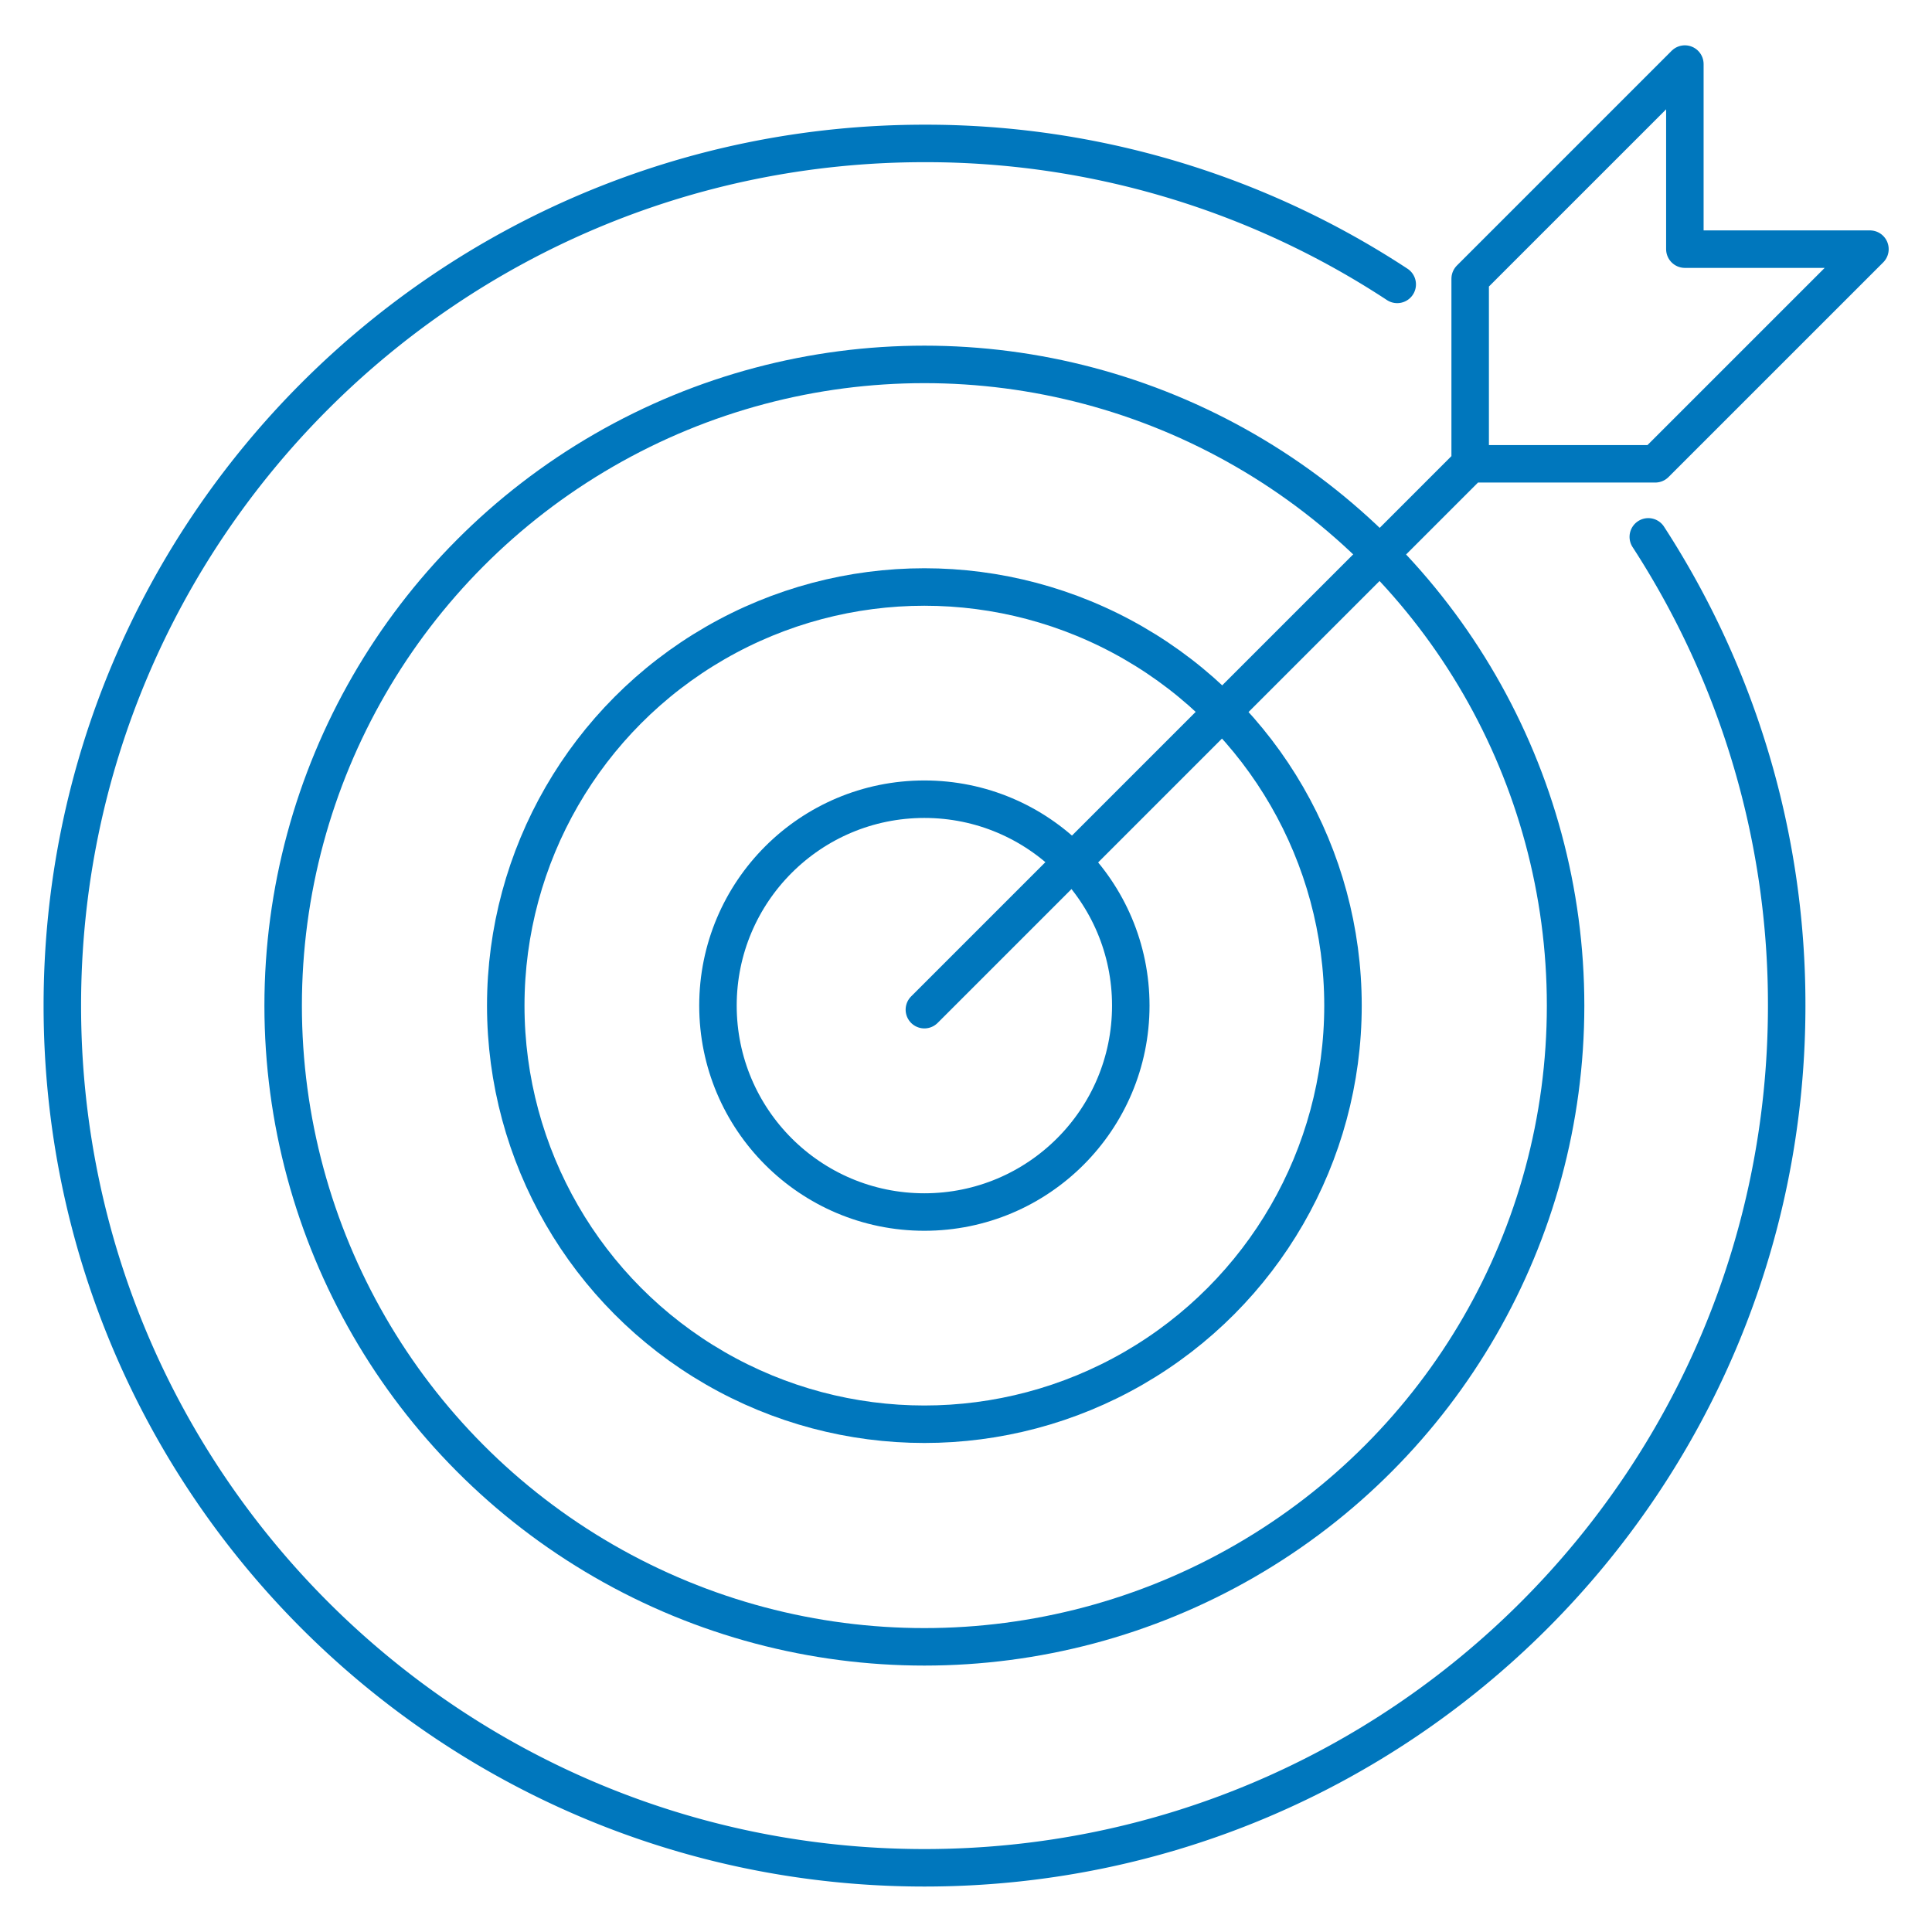
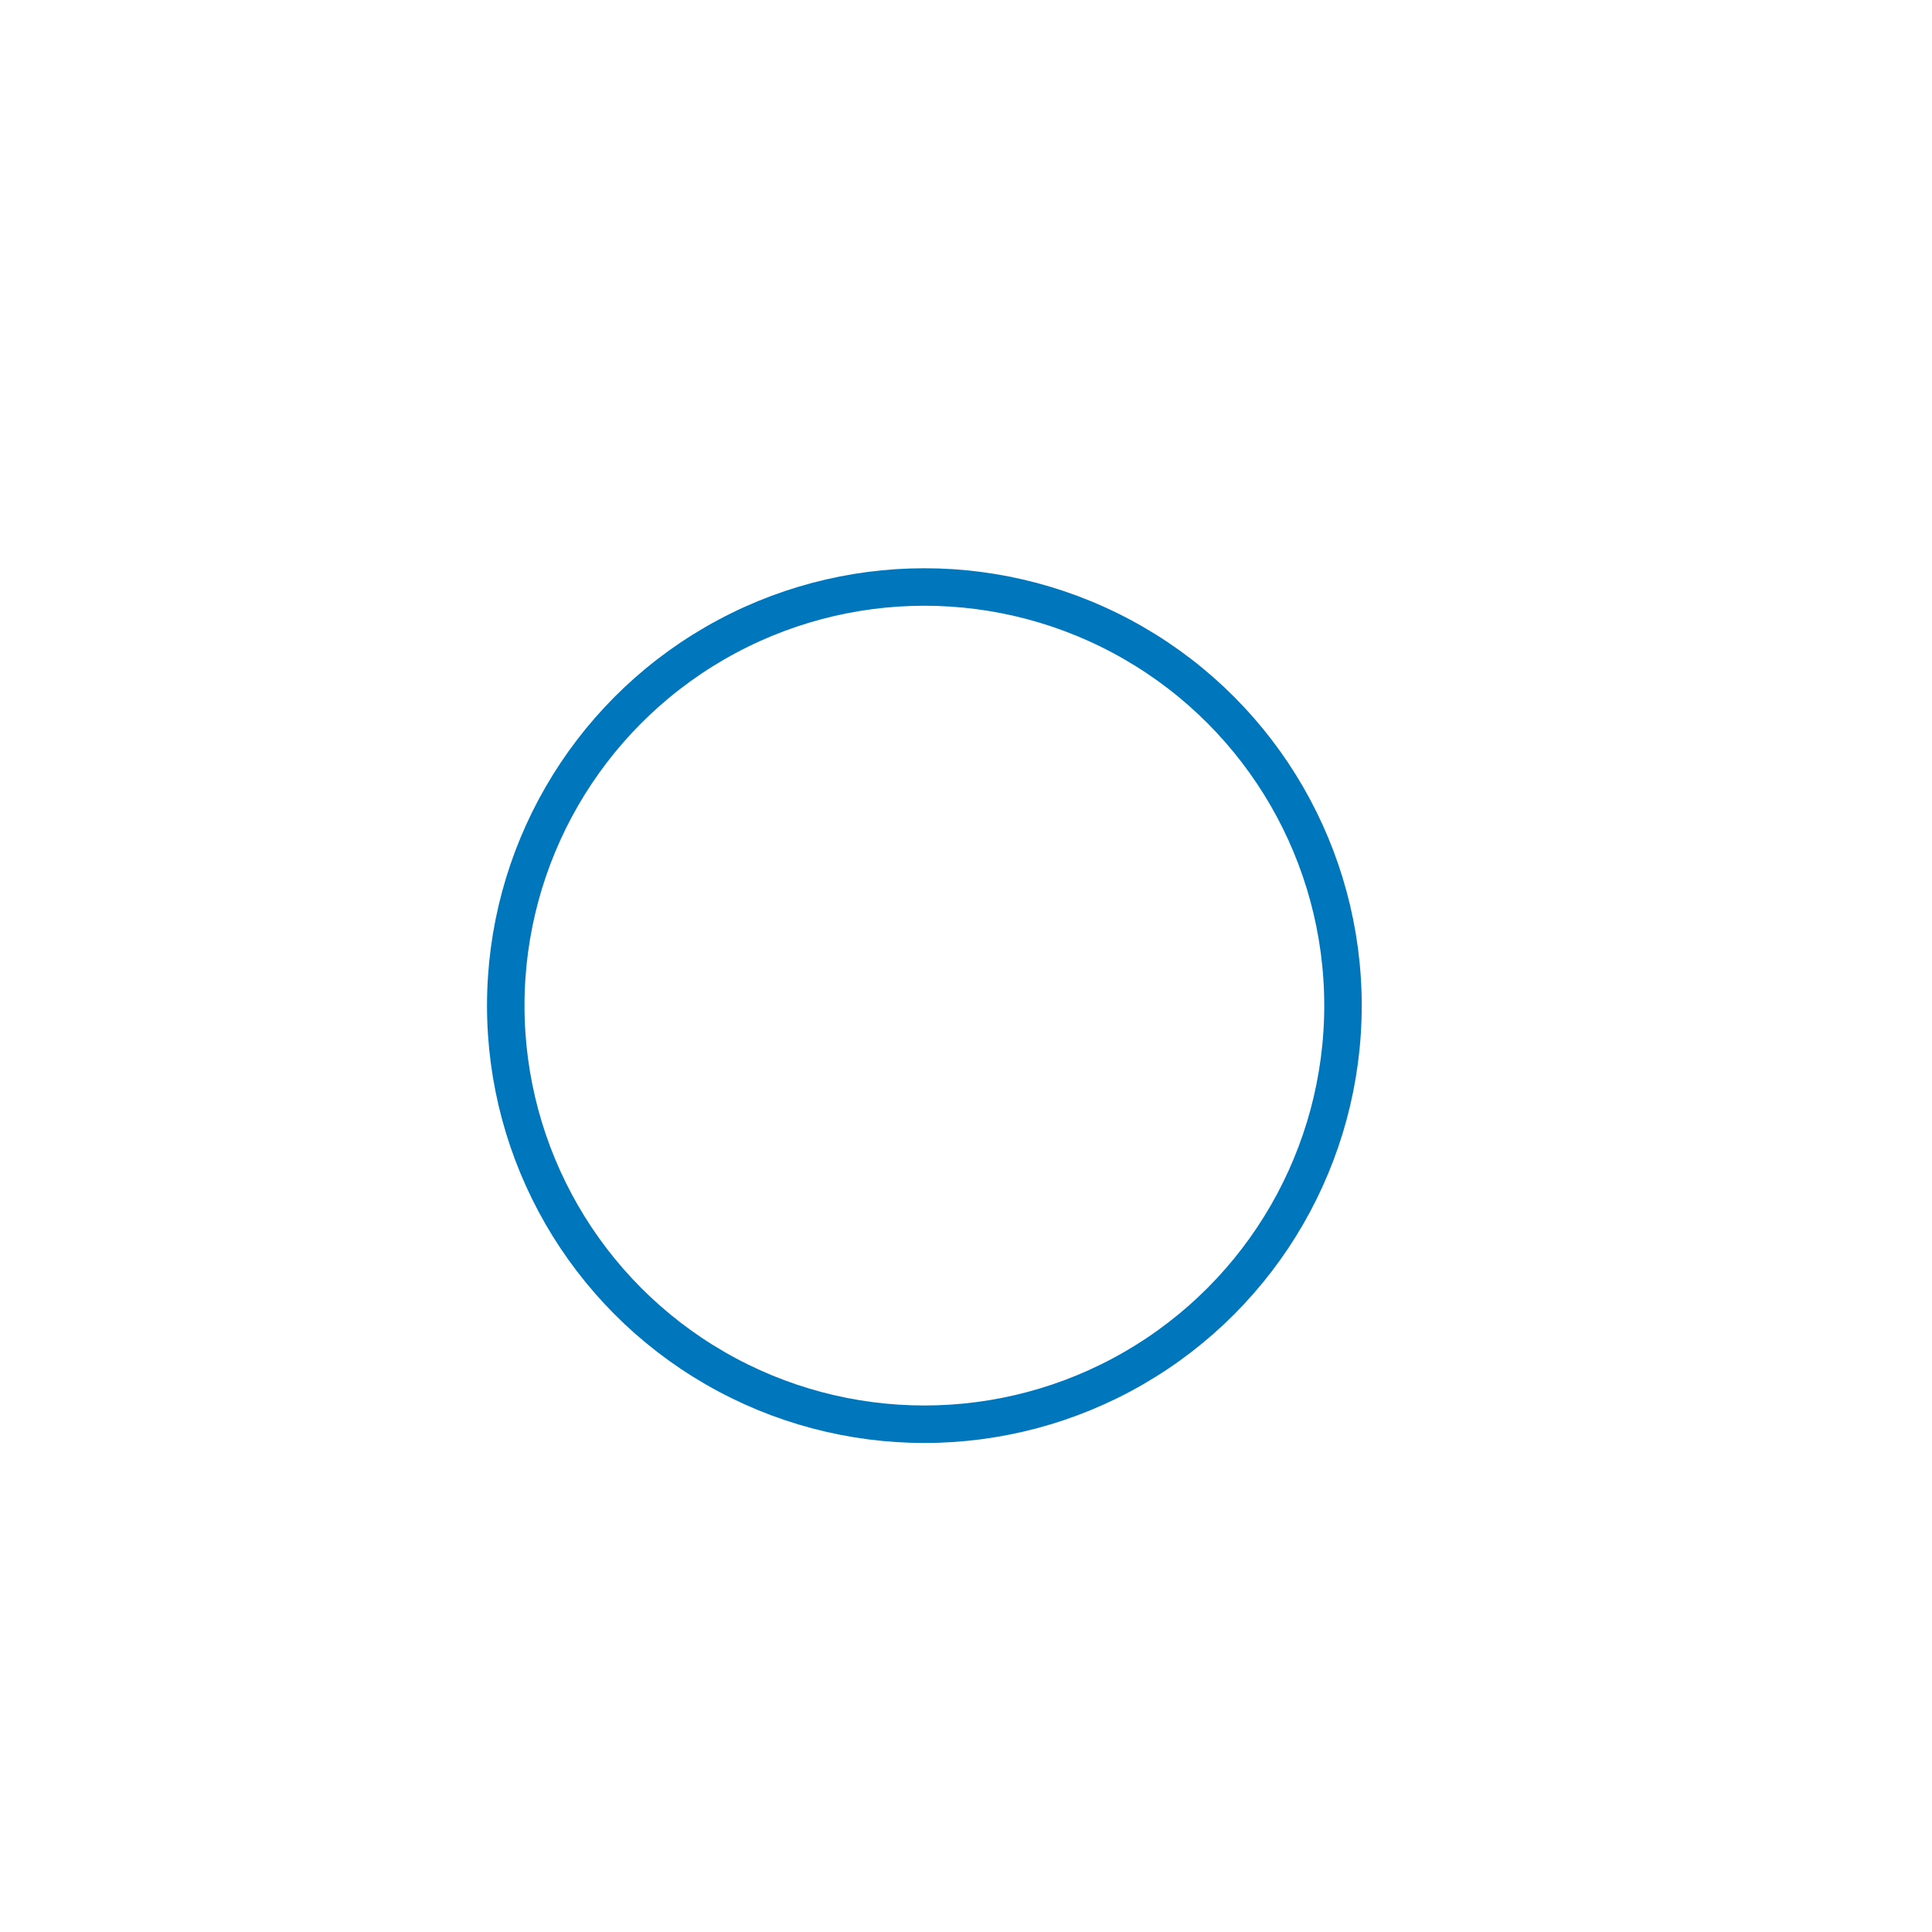
<svg xmlns="http://www.w3.org/2000/svg" viewBox="0 0 566.93 566.93" fill="none" stroke="#0077bd" stroke-linejoin="round" stroke-width="11">
-   <path d="M483.68,157.54a251.86,251.86,0,0,1,40.61,137.55c0,139.75-113.29,253-253,253s-253-113.29-253-253,113.29-253,253-253A251.81,251.81,0,0,1,410,83.45" stroke-linecap="round" />
  <circle cx="271.25" cy="295.09" r="122.84" />
-   <path d="M431.4 136.1h54.32l63-62.99h-54.31 0V18.8l-63 63v54.32L271.25 296.28" stroke-linecap="round" />
-   <circle cx="271.25" cy="295.09" r="60.57" />
-   <circle cx="271.25" cy="295.09" r="188.16" />
</svg>